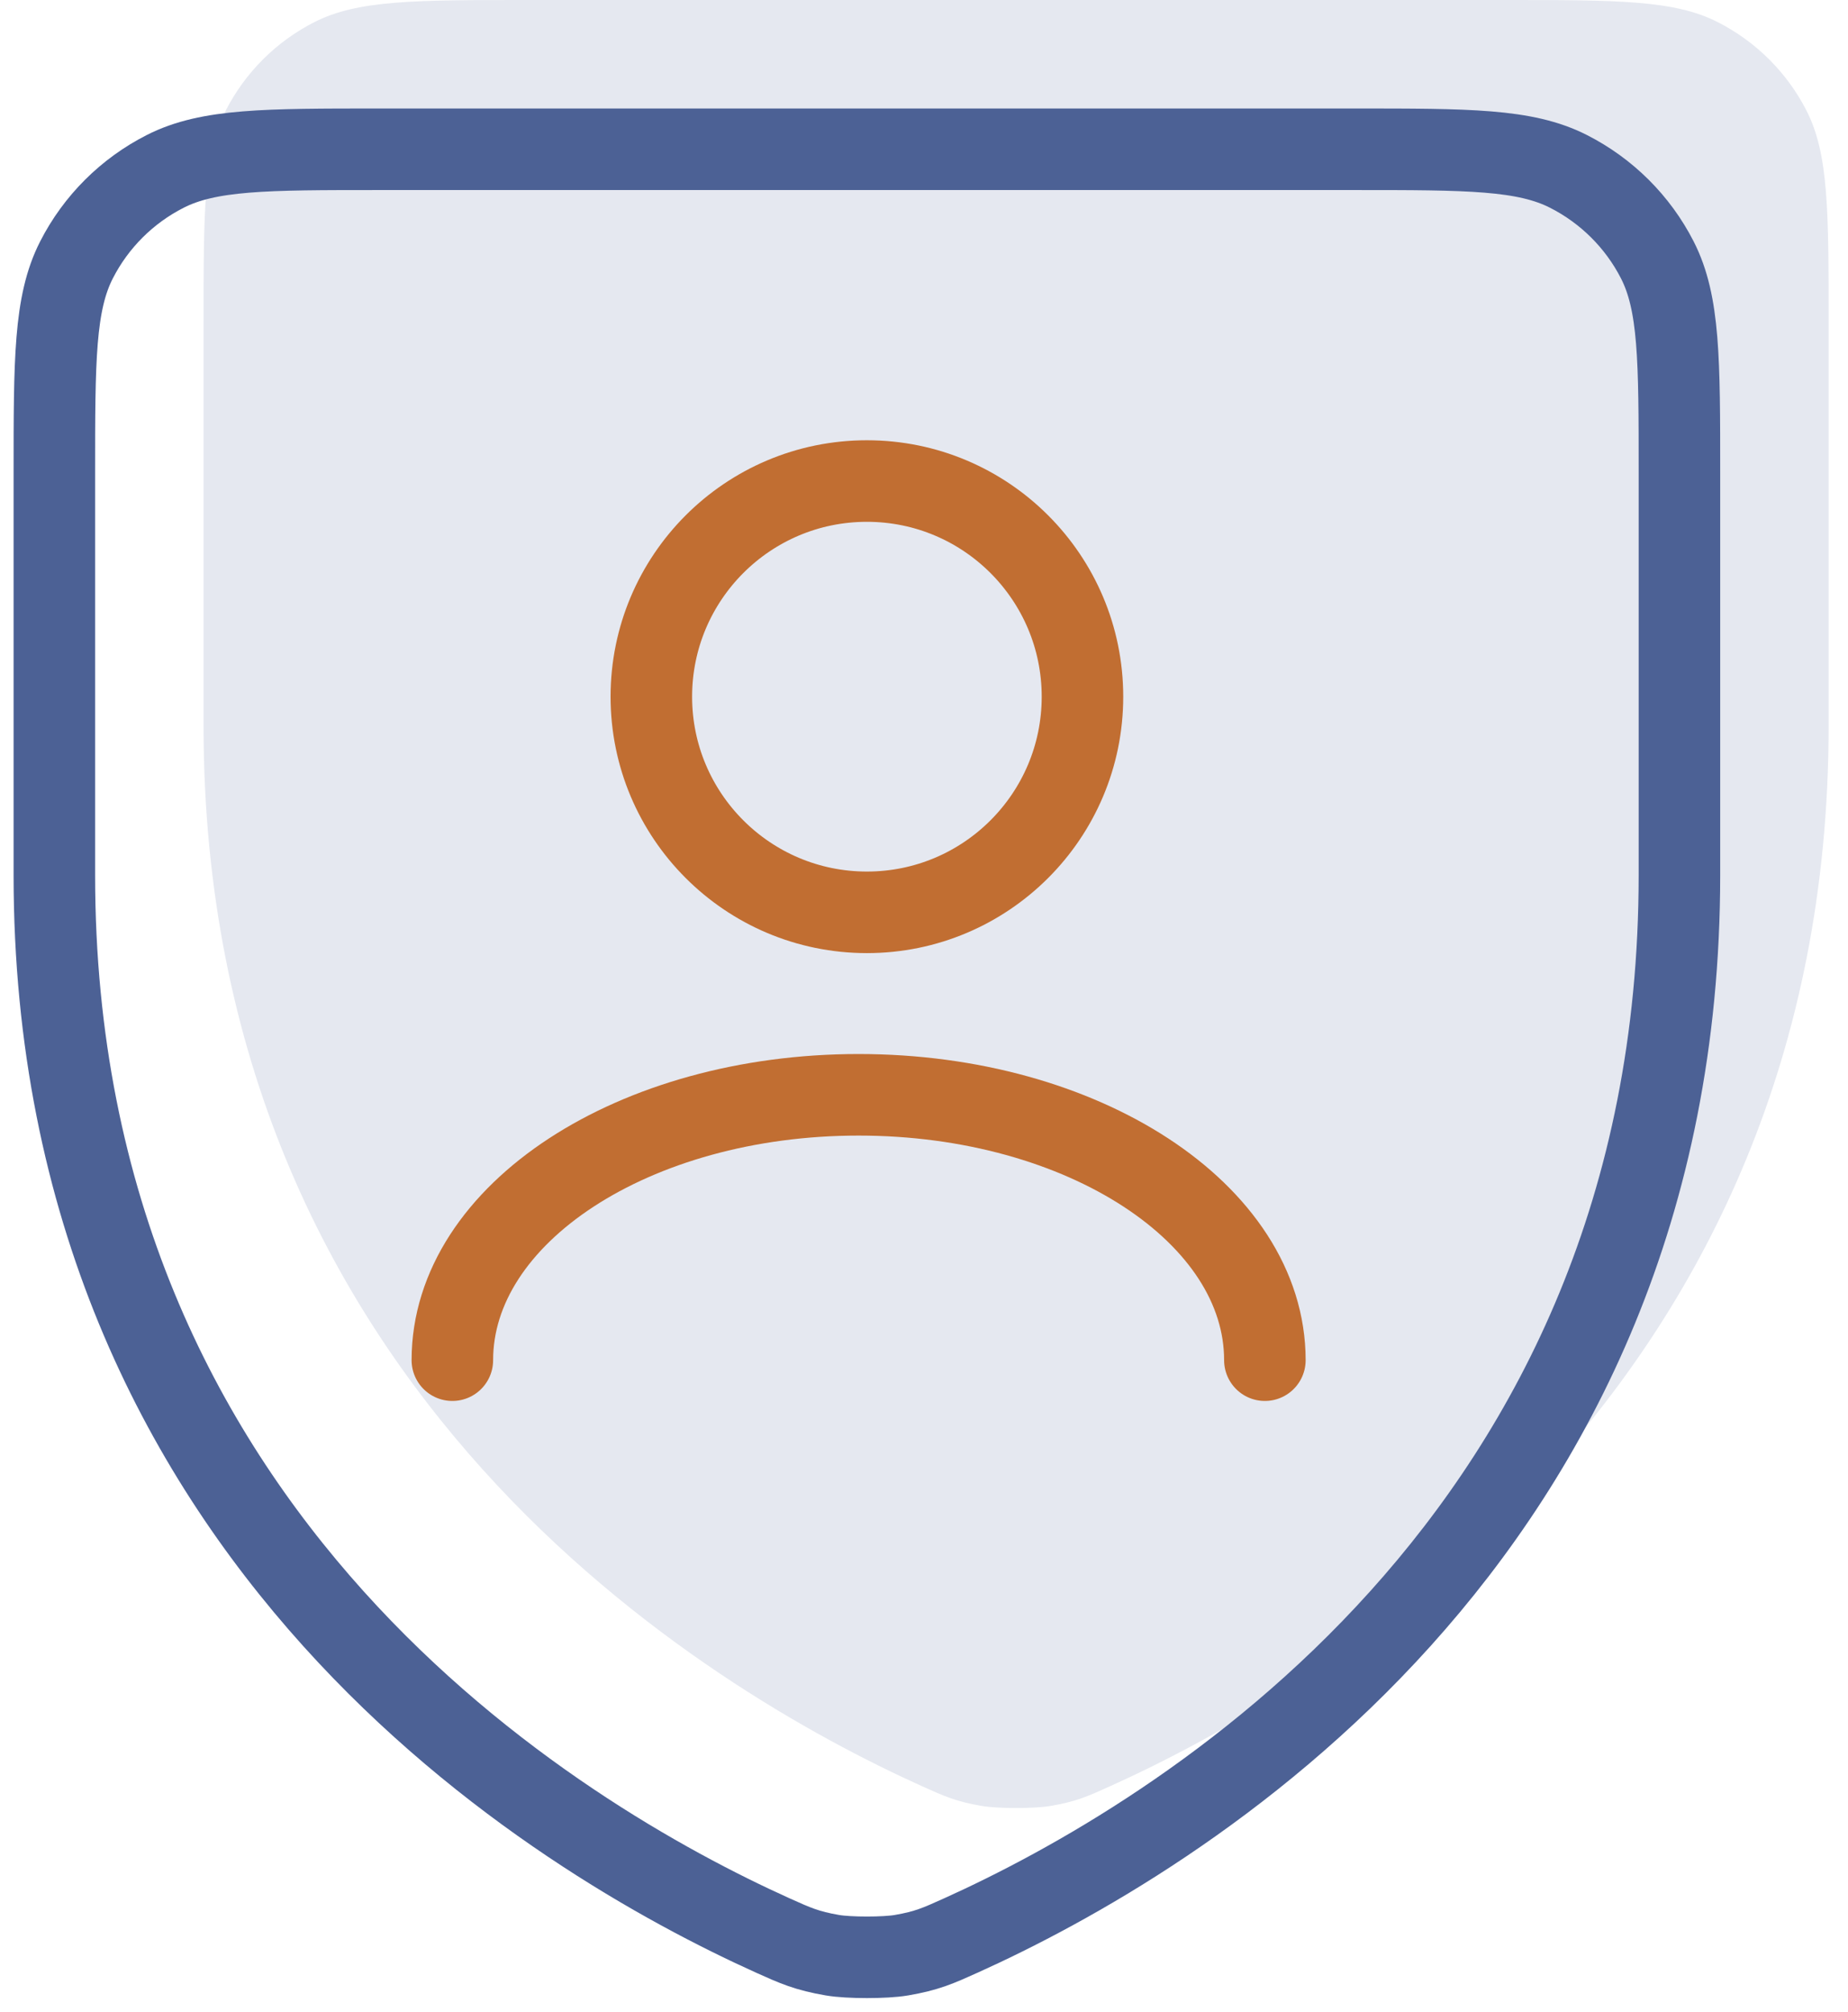
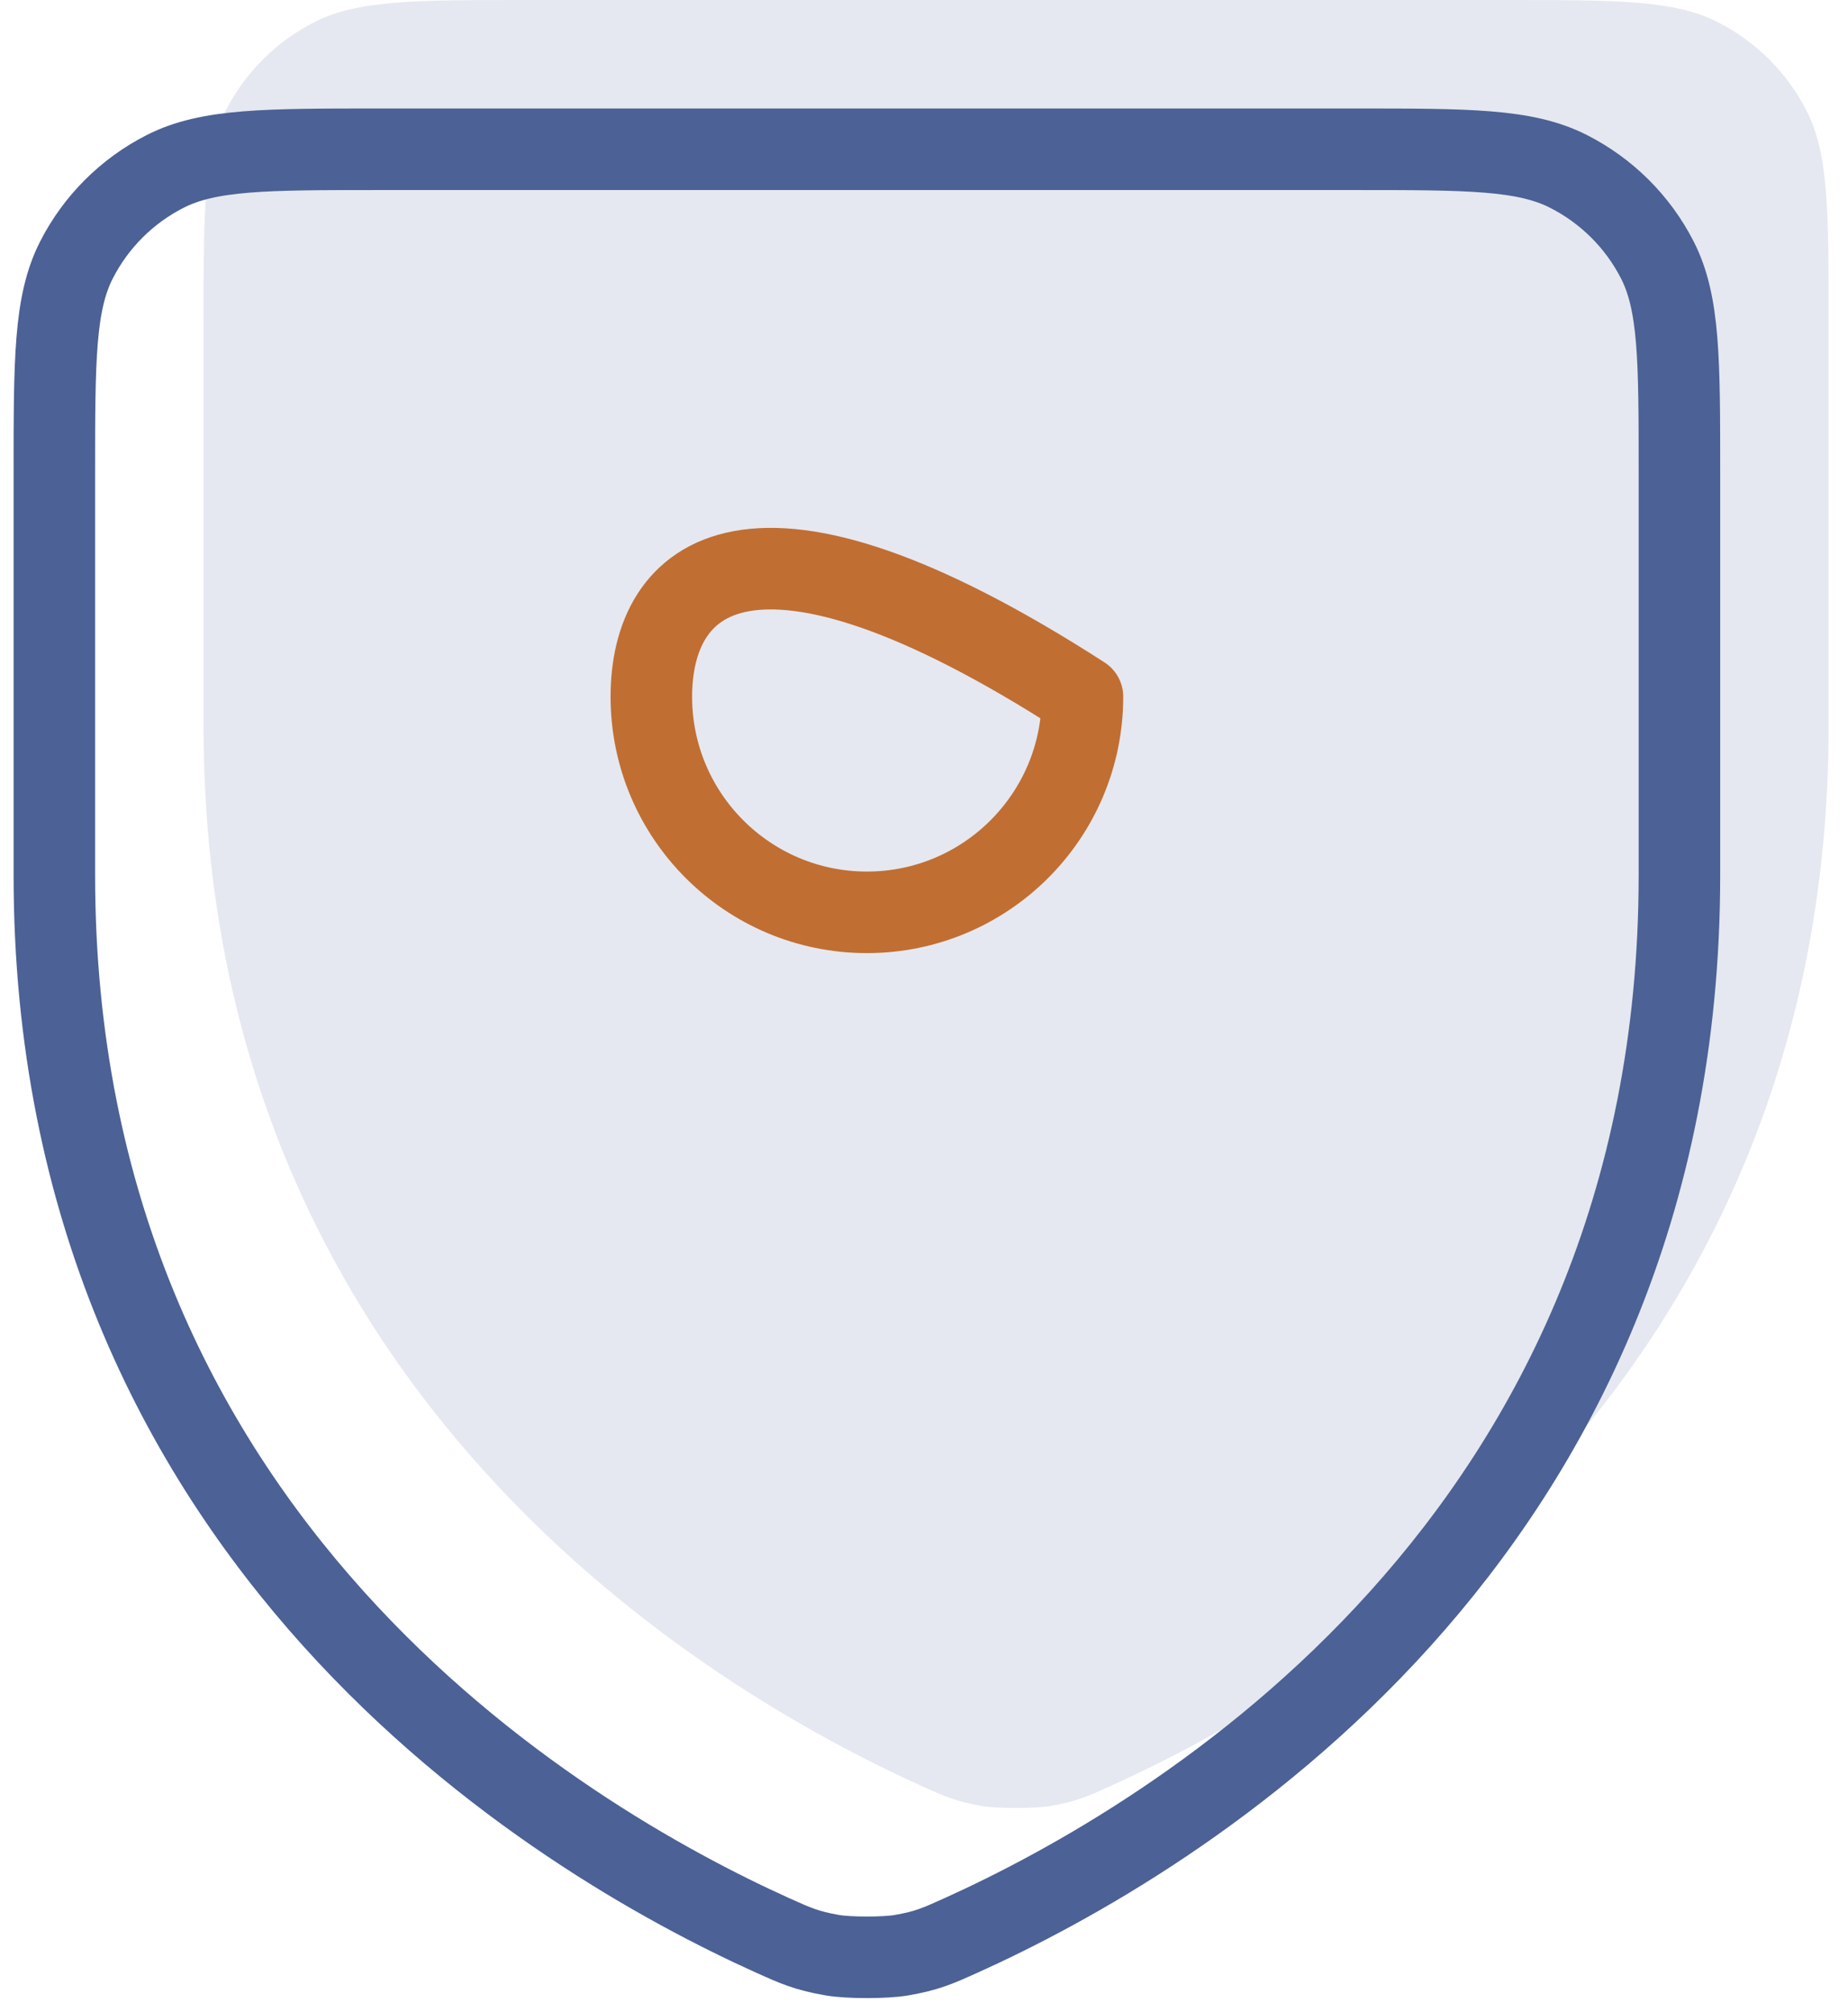
<svg xmlns="http://www.w3.org/2000/svg" width="68" height="74" viewBox="0 0 68 74" fill="none">
  <path d="M40.848 65.706C48.72 62.153 67.287 51.179 67.287 26.701V11.914C67.287 7.748 67.287 5.662 66.473 4.069C65.756 2.666 64.61 1.527 63.203 0.812C61.605 0 59.514 0 55.328 0H19.45C15.264 0 13.169 0 11.571 0.812C10.164 1.527 9.022 2.666 8.305 4.069C7.49 5.663 7.49 7.752 7.49 11.926V26.701C7.49 51.179 26.056 62.153 33.928 65.706C34.762 66.082 35.181 66.27 36.126 66.432C36.722 66.534 38.059 66.534 38.655 66.432C39.596 66.271 40.011 66.084 40.839 65.71L40.848 65.706Z" fill="#E5E8F0" />
  <path d="M35.358 71.197C43.23 67.644 61.797 56.67 61.797 32.193V17.405C61.797 13.239 61.797 11.153 60.983 9.56C60.266 8.158 59.12 7.018 57.713 6.304C56.114 5.491 54.024 5.491 49.838 5.491H13.96C9.774 5.491 7.679 5.491 6.08 6.304C4.674 7.018 3.531 8.158 2.815 9.56C2 11.154 2 13.243 2 17.417V32.193C2 56.67 20.566 67.644 28.437 71.197C29.272 71.573 29.691 71.761 30.636 71.923C31.231 72.025 32.569 72.025 33.165 71.923C34.105 71.762 34.52 71.575 35.348 71.201L35.358 71.197Z" stroke="#4C6195" stroke-width="3" stroke-linecap="round" stroke-linejoin="round" />
-   <path d="M16.645 50.034C16.645 44.642 23.337 40.272 31.594 40.272C39.85 40.272 46.543 44.642 46.543 50.034" stroke="#C16E32" stroke-width="3" stroke-linecap="round" stroke-linejoin="round" />
-   <path d="M23.967 25.628C23.967 30.008 27.518 33.56 31.899 33.56C36.28 33.56 39.831 30.008 39.831 25.628C39.831 21.247 36.28 17.695 31.899 17.695C27.518 17.695 23.967 21.247 23.967 25.628Z" stroke="#C16E32" stroke-width="3" stroke-linecap="round" stroke-linejoin="round" />
+   <path d="M23.967 25.628C23.967 30.008 27.518 33.56 31.899 33.56C36.28 33.56 39.831 30.008 39.831 25.628C27.518 17.695 23.967 21.247 23.967 25.628Z" stroke="#C16E32" stroke-width="3" stroke-linecap="round" stroke-linejoin="round" />
</svg>